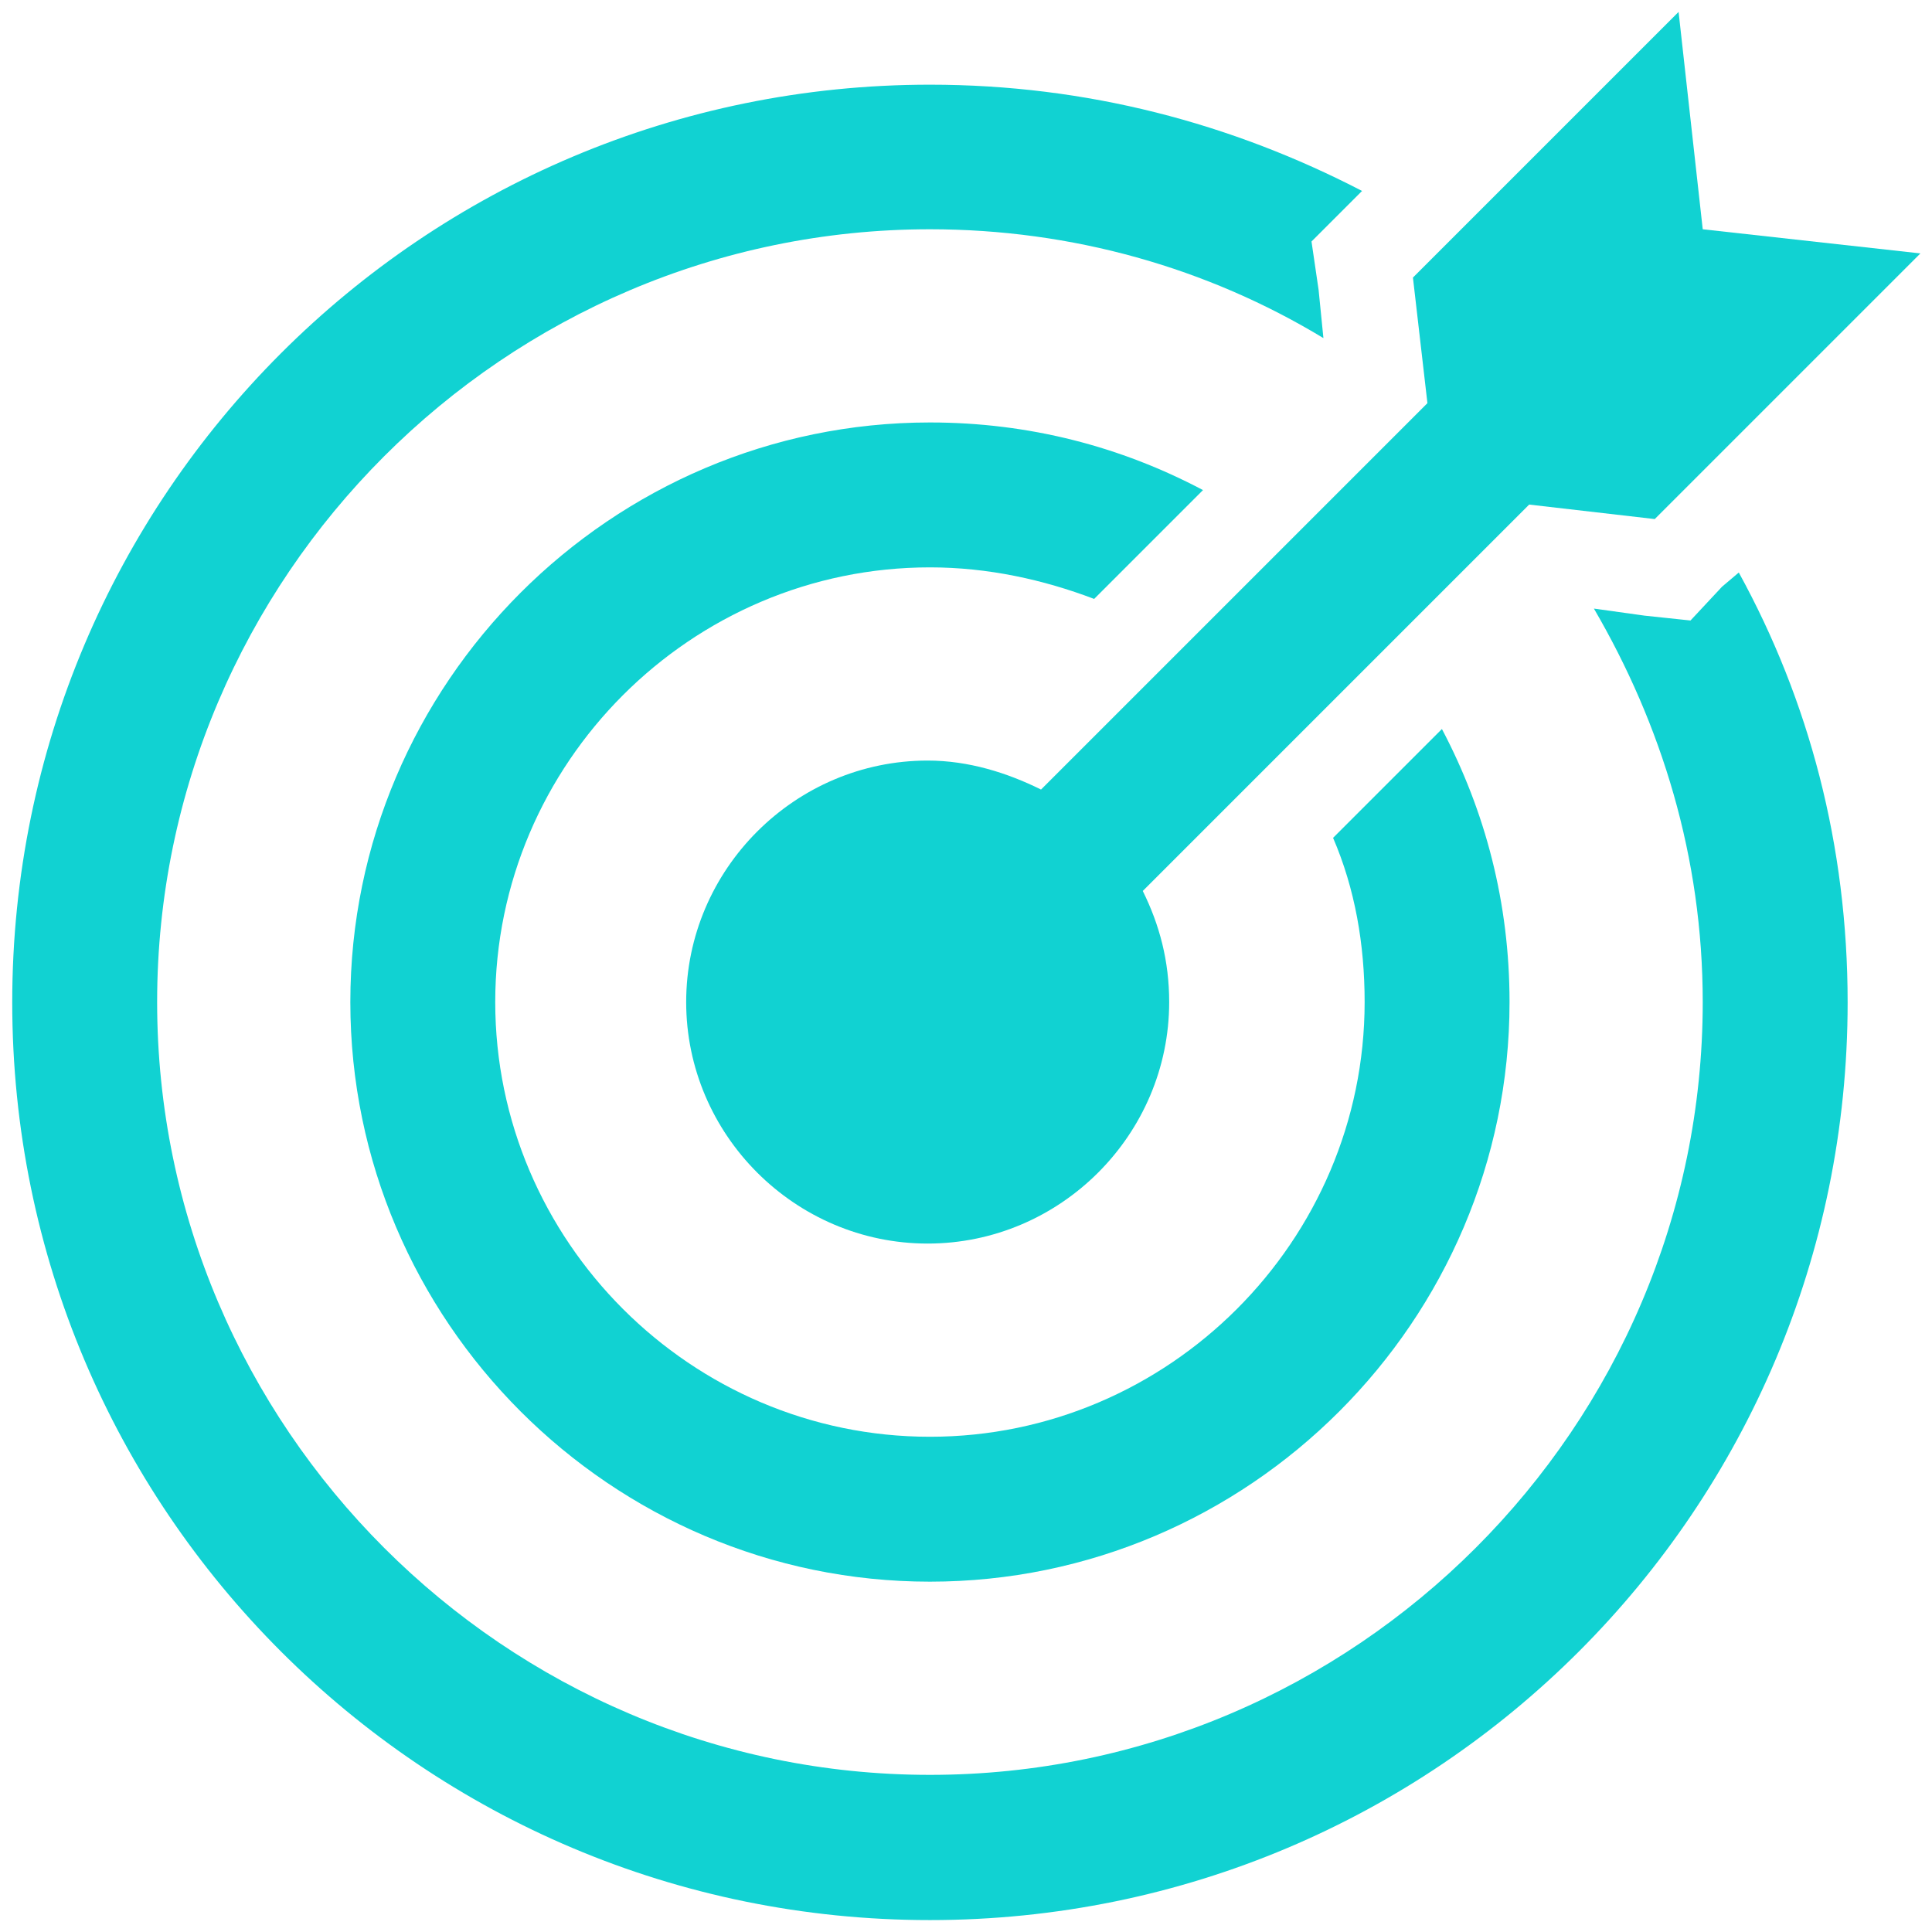
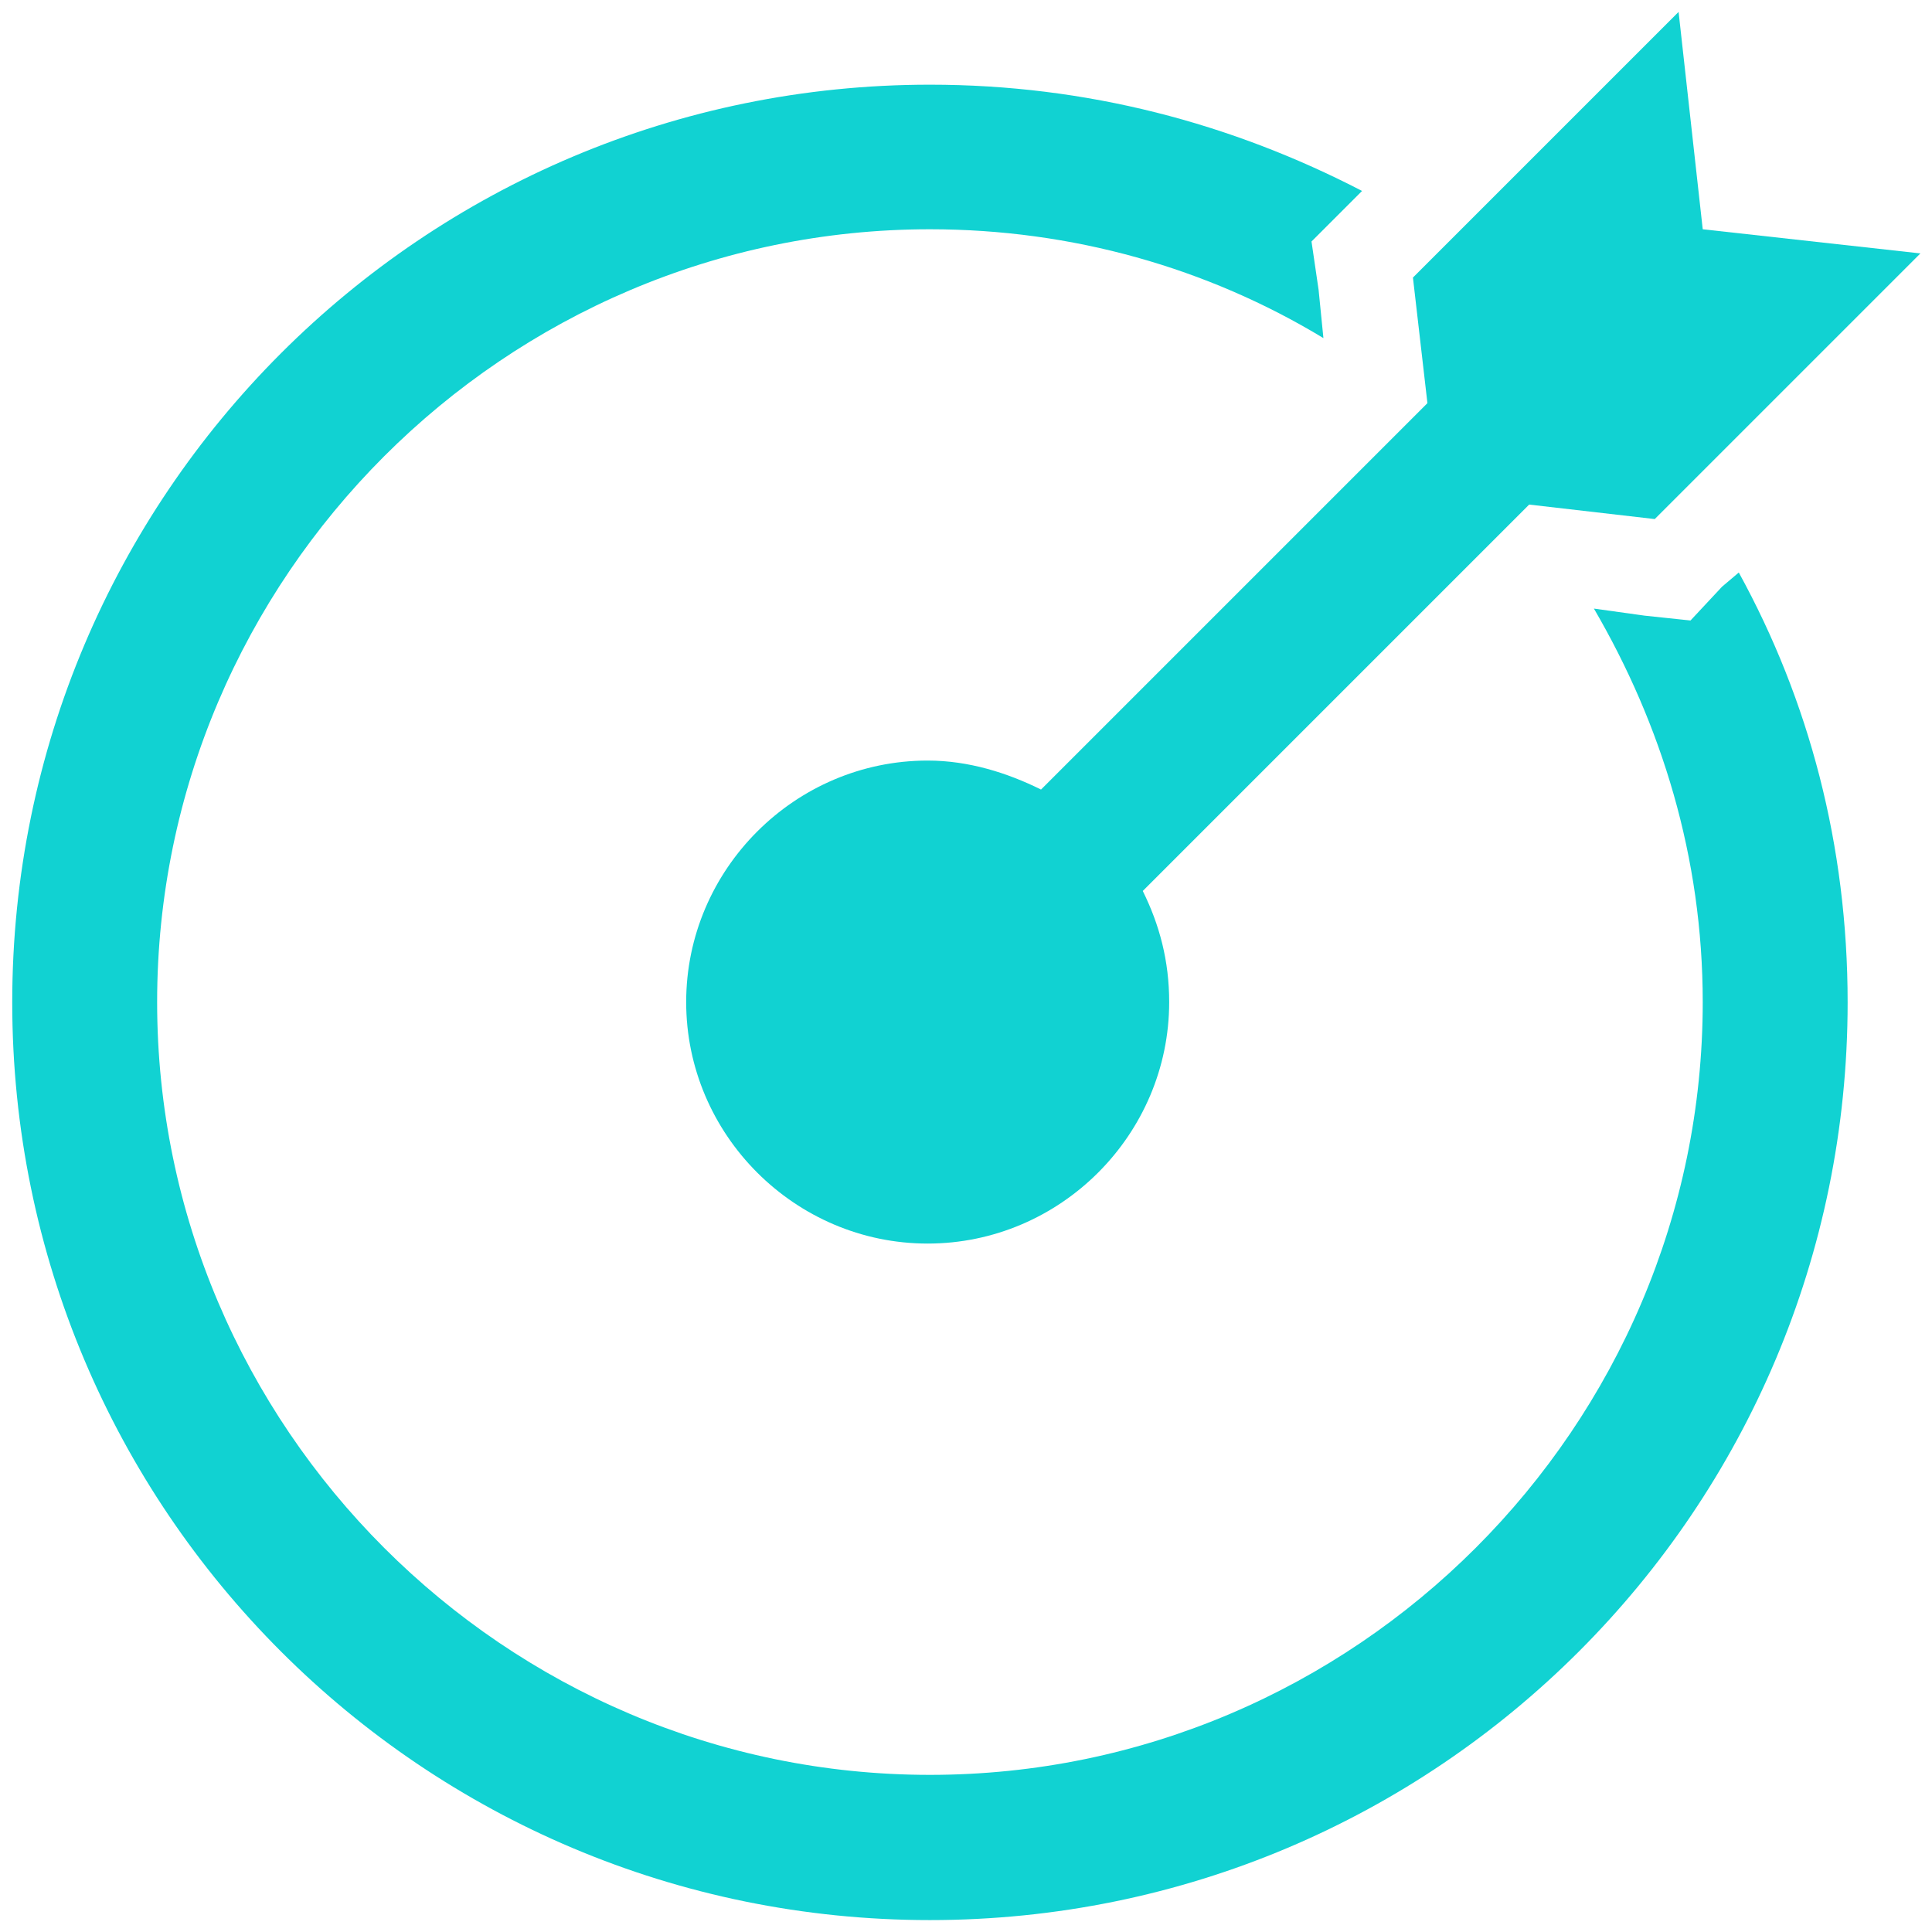
<svg xmlns="http://www.w3.org/2000/svg" version="1.1" x="0px" y="0px" viewBox="0 0 600 600" style="enable-background:new 0 0 600 600;" xml:space="preserve">
  <style type="text/css">
	.st0{fill:#C6F30C;}
	.st1{fill:#11D2D2;}
	.st2{fill:#8870FA;}
	.st3{fill:#1C1933;}
	.st4{fill:#FF5059;}
</style>
  <g id="Layer_1">
</g>
  <g id="Layer_2">
    <g transform="translate(-280 0)">
      <path class="st1" d="M808.8,71.2l-7.5-67.5l-82.5,82.5l4.5,39l-120,120c-10.5-5.2-22.5-9-35.2-9c-41.2,0-75,33.8-75,75    s33.8,75,75,75s75-33.8,75-75c0-12.8-3-24-8.2-34.5l120-120l39,4.5l82.5-82.5L808.8,71.2z" />
      <path class="st1" d="M814.8,182.2l-9.8,10.5l-14.2-1.5L775,189c21,36,33.8,77.2,33.8,122.2c0,132-108,240-240,240    s-240-108-240-240s108-240,240-240c44.2,0,86.2,12,122.2,33.8l-1.5-15l-2.2-15l10.5-10.5l5.2-5.2c-40.5-21-85.5-33-134.2-33    c-157.5,0-285,127.5-285,285s127.5,285,285,285s285-127.5,285-285c0-48.8-12-93.8-33.8-133.5L814.8,182.2z" />
-       <path class="st1" d="M694,260.2c6.8,15.8,9.8,33,9.8,51c0,74.2-60.8,135-135,135s-135-60.8-135-135s60.8-135,135-135    c18,0,35.2,3.8,51,9.8l33.8-33.8c-25.5-13.5-54-21-84.8-21c-99,0-180,81-180,180s81,180,180,180s180-81,180-180    c0-30.8-7.5-59.2-21-84.8L694,260.2z" />
    </g>
  </g>
  <g id="Layer_3">
</g>
  <g id="Layer_4">
</g>
  <g id="Layer_5">
</g>
  <g id="Layer_6">
</g>
  <g id="Layer_7">
</g>
  <g id="Layer_8">
</g>
  <g id="Layer_9">
</g>
  <g id="Layer_10">
</g>
  <g id="Layer_11">
</g>
</svg>